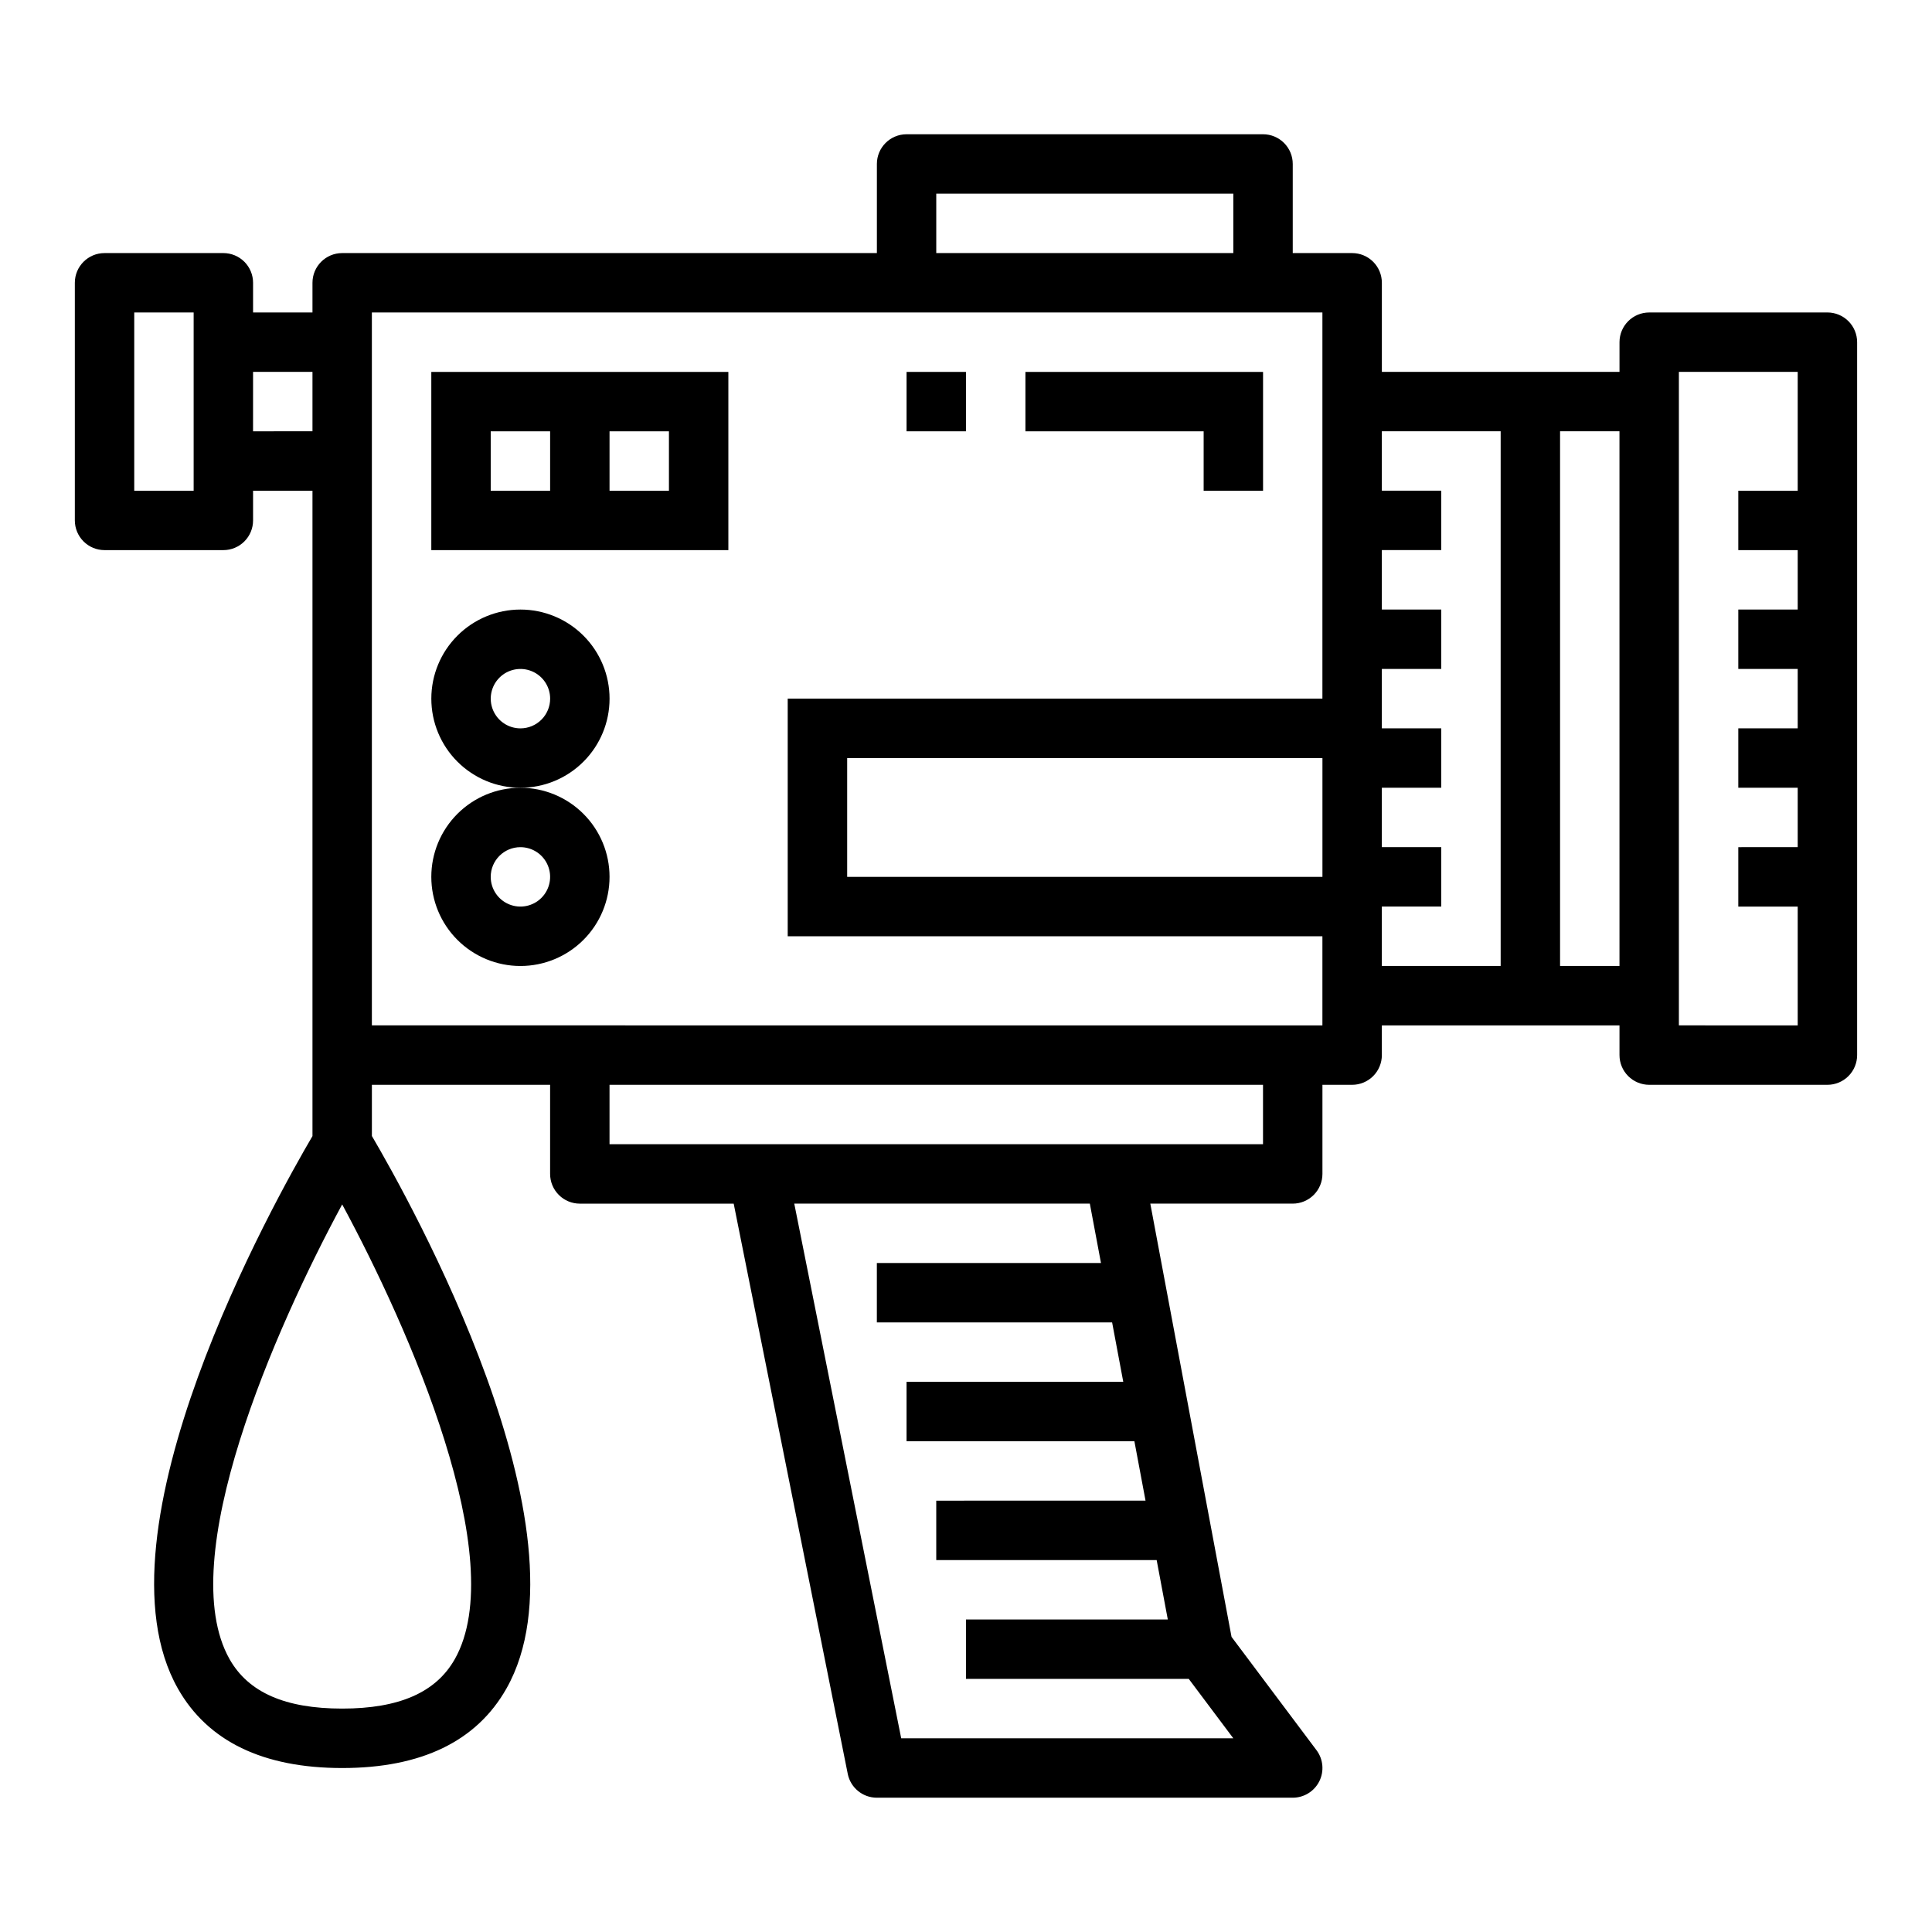
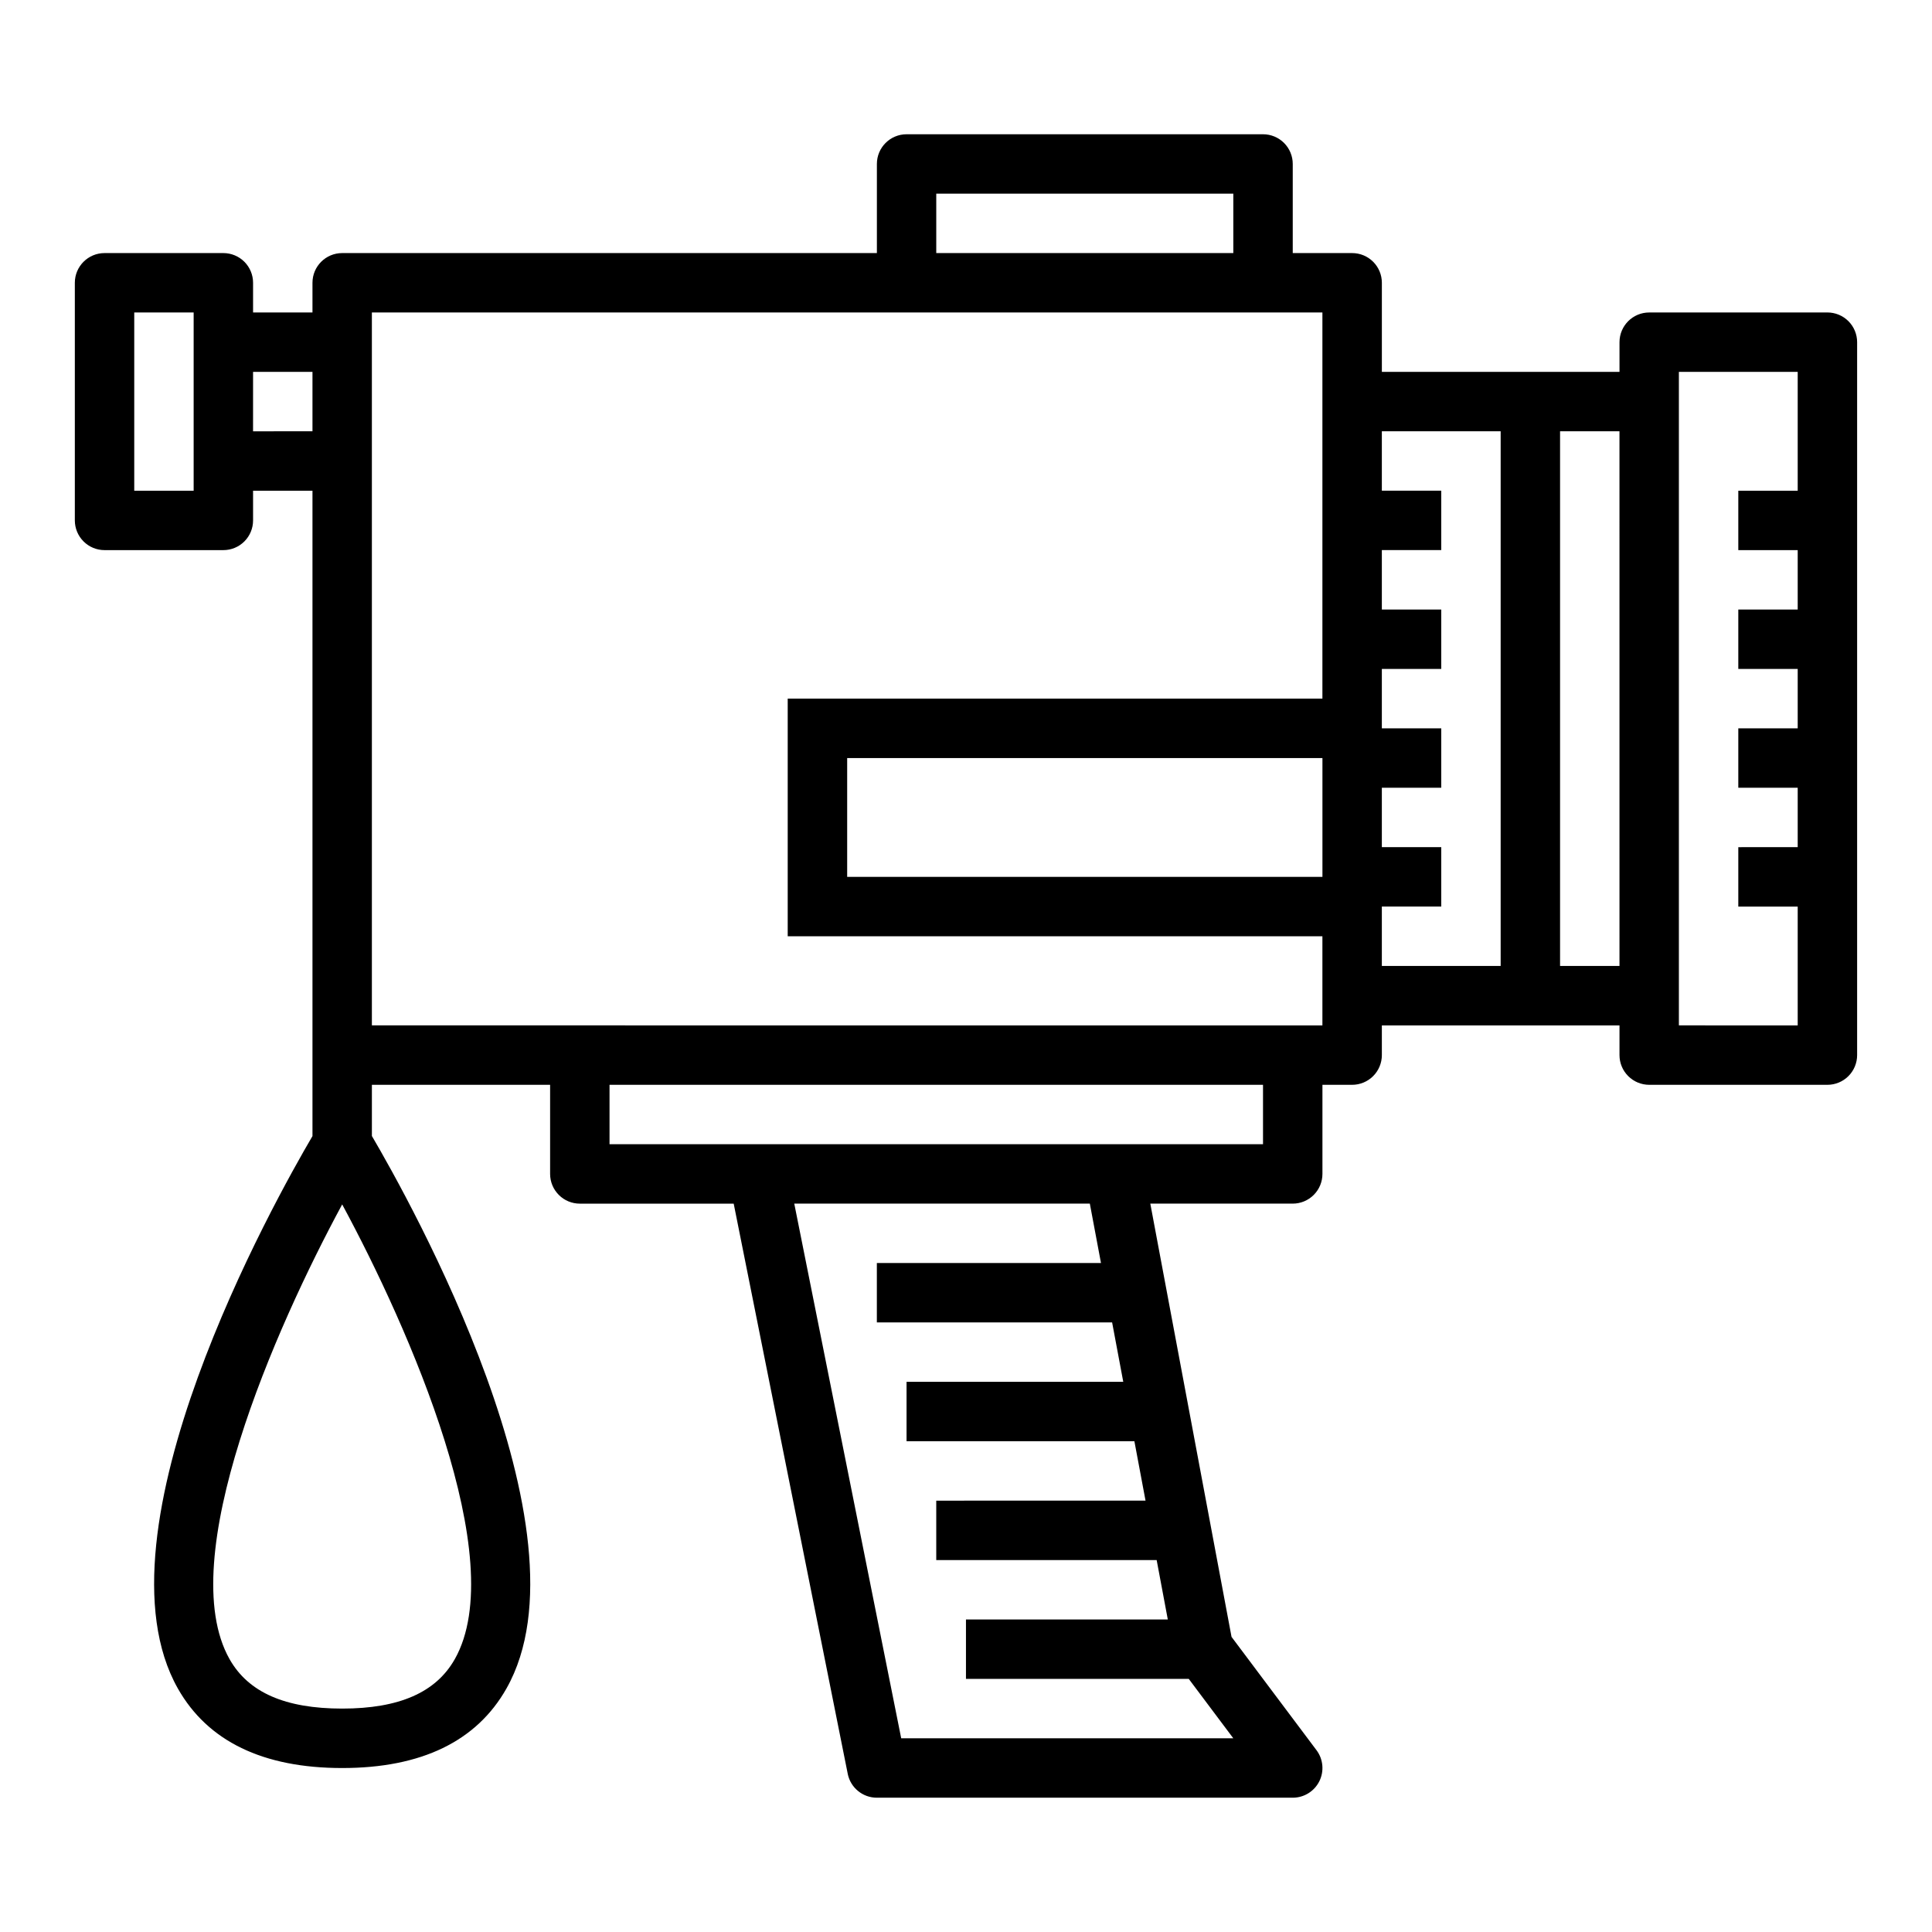
<svg xmlns="http://www.w3.org/2000/svg" fill="#000000" width="800px" height="800px" version="1.1" viewBox="144 144 512 512">
  <g>
-     <path d="m258.3 242.56v47.23h78.723v-47.23zm31.488 31.488h-15.742v-15.746h15.742zm31.488-15.742v15.742h-15.742v-15.746z" />
-     <path d="m462.98 274.05h15.742v-31.488h-62.977v15.742h47.234z" />
-     <path d="m384.25 242.56h15.742v15.742h-15.742z" />
    <path d="m628.29 226.81h-47.234c-4.348 0-7.871 3.527-7.871 7.875v7.871h-62.977v-23.617c0-2.086-0.828-4.09-2.305-5.566-1.477-1.477-3.481-2.305-5.566-2.305h-15.746v-23.617c0-2.086-0.828-4.09-2.305-5.566-1.477-1.477-3.481-2.305-5.566-2.305h-94.465c-4.348 0-7.871 3.523-7.871 7.871v23.617h-141.7c-4.348 0-7.875 3.523-7.875 7.871v7.871h-15.742v-7.871c0-2.086-0.828-4.09-2.305-5.566s-3.481-2.305-5.566-2.305h-31.488c-4.348 0-7.875 3.523-7.875 7.871v62.977c0 2.09 0.832 4.09 2.309 5.566 1.477 1.477 3.477 2.305 5.566 2.305h31.488c2.086 0 4.09-0.828 5.566-2.305s2.305-3.477 2.305-5.566v-7.871h15.742v171.03c-9.895 16.84-59.223 104.79-35.66 146.42 7.914 13.965 22.562 21.051 43.535 21.051s35.621-7.086 43.531-21.074c23.562-41.605-25.766-129.56-35.66-146.42v-13.562h47.23v23.617-0.004c0 2.09 0.832 4.09 2.309 5.566 1.473 1.477 3.477 2.309 5.566 2.309h40.777l30.23 151.14-0.004-0.004c0.75 3.668 3.973 6.297 7.715 6.297h110.21c2.984 0 5.707-1.684 7.043-4.352 1.332-2.664 1.043-5.856-0.746-8.242l-22.516-30.023-21.527-114.82h37.746c2.09 0 4.09-0.832 5.566-2.309 1.477-1.477 2.305-3.477 2.305-5.566v-23.613h7.875c2.086 0 4.09-0.832 5.566-2.309 1.477-1.477 2.305-3.477 2.305-5.566v-7.871h62.977v7.871c0 2.09 0.828 4.09 2.305 5.566 1.477 1.477 3.481 2.309 5.566 2.309h47.234c2.086 0 4.09-0.832 5.566-2.309 1.473-1.477 2.305-3.477 2.305-5.566v-188.93c0-2.09-0.832-4.09-2.305-5.566-1.477-1.477-3.481-2.309-5.566-2.309zm-133.83 149.57h-125.95v-31.488h125.95zm-102.34-181.06h78.723v15.746h-78.723zm-196.8 78.723h-15.742v-47.234h15.742zm15.742-15.742 0.004-15.746h15.742v15.742zm53.449 325.41c-4.984 8.805-14.738 13.082-29.828 13.082s-24.844-4.273-29.836-13.082c-14.957-26.414 12.16-87.848 29.836-120.53 17.672 32.684 44.789 94.117 29.832 120.53zm171.26-105h-59.395v15.742h62.348l2.953 15.742-57.43 0.004v15.742h60.379l2.953 15.742-55.461 0.004v15.742h58.41l2.953 15.742-53.488 0.004v15.742h59.039l11.809 15.746h-88.012l-28.34-141.7h78.328zm42.941-31.488h-173.18v-15.742h173.18zm-236.16-31.488v-188.93h251.9v102.34h-141.7v62.977h141.7v23.617zm299.14-15.742h-31.488v-15.746h15.742v-15.742h-15.742v-15.746h15.742v-15.742h-15.742v-15.746h15.742v-15.742h-15.742v-15.746h15.742v-15.742h-15.742v-15.746h31.488zm15.742 0v-141.7h15.742l0.004 141.7zm31.488 15.742v-173.18h31.488v31.488h-15.742v15.742h15.742v15.742l-15.742 0.004v15.742h15.742v15.742l-15.742 0.004v15.742h15.742v15.742l-15.742 0.004v15.742h15.742v31.488z" />
-     <path d="m258.3 376.38c0 6.262 2.488 12.27 6.918 16.699 4.43 4.43 10.438 6.918 16.699 6.918s12.27-2.488 16.699-6.918c4.43-4.43 6.918-10.438 6.918-16.699 0-6.266-2.488-12.27-6.918-16.699-4.43-4.43-10.438-6.918-16.699-6.918s-12.27 2.488-16.699 6.918c-4.43 4.43-6.918 10.434-6.918 16.699zm23.617-7.871c3.184 0 6.055 1.918 7.273 4.859s0.543 6.328-1.707 8.578-5.637 2.926-8.578 1.707-4.859-4.09-4.859-7.273c0-4.348 3.523-7.871 7.871-7.871z" />
-     <path d="m305.54 329.15c0-6.262-2.488-12.27-6.918-16.695-4.43-4.43-10.438-6.918-16.699-6.918s-12.27 2.488-16.699 6.918c-4.43 4.426-6.918 10.434-6.918 16.695 0 6.266 2.488 12.273 6.918 16.699 4.43 4.43 10.438 6.918 16.699 6.918s12.27-2.488 16.699-6.918c4.43-4.426 6.918-10.434 6.918-16.699zm-23.617 7.871v0.004c-3.184 0-6.055-1.918-7.273-4.859-1.219-2.941-0.543-6.328 1.707-8.582 2.25-2.25 5.637-2.922 8.578-1.703 2.941 1.219 4.859 4.086 4.859 7.269 0 2.09-0.828 4.094-2.305 5.566-1.477 1.477-3.477 2.309-5.566 2.309z" />
  </g>
</svg>